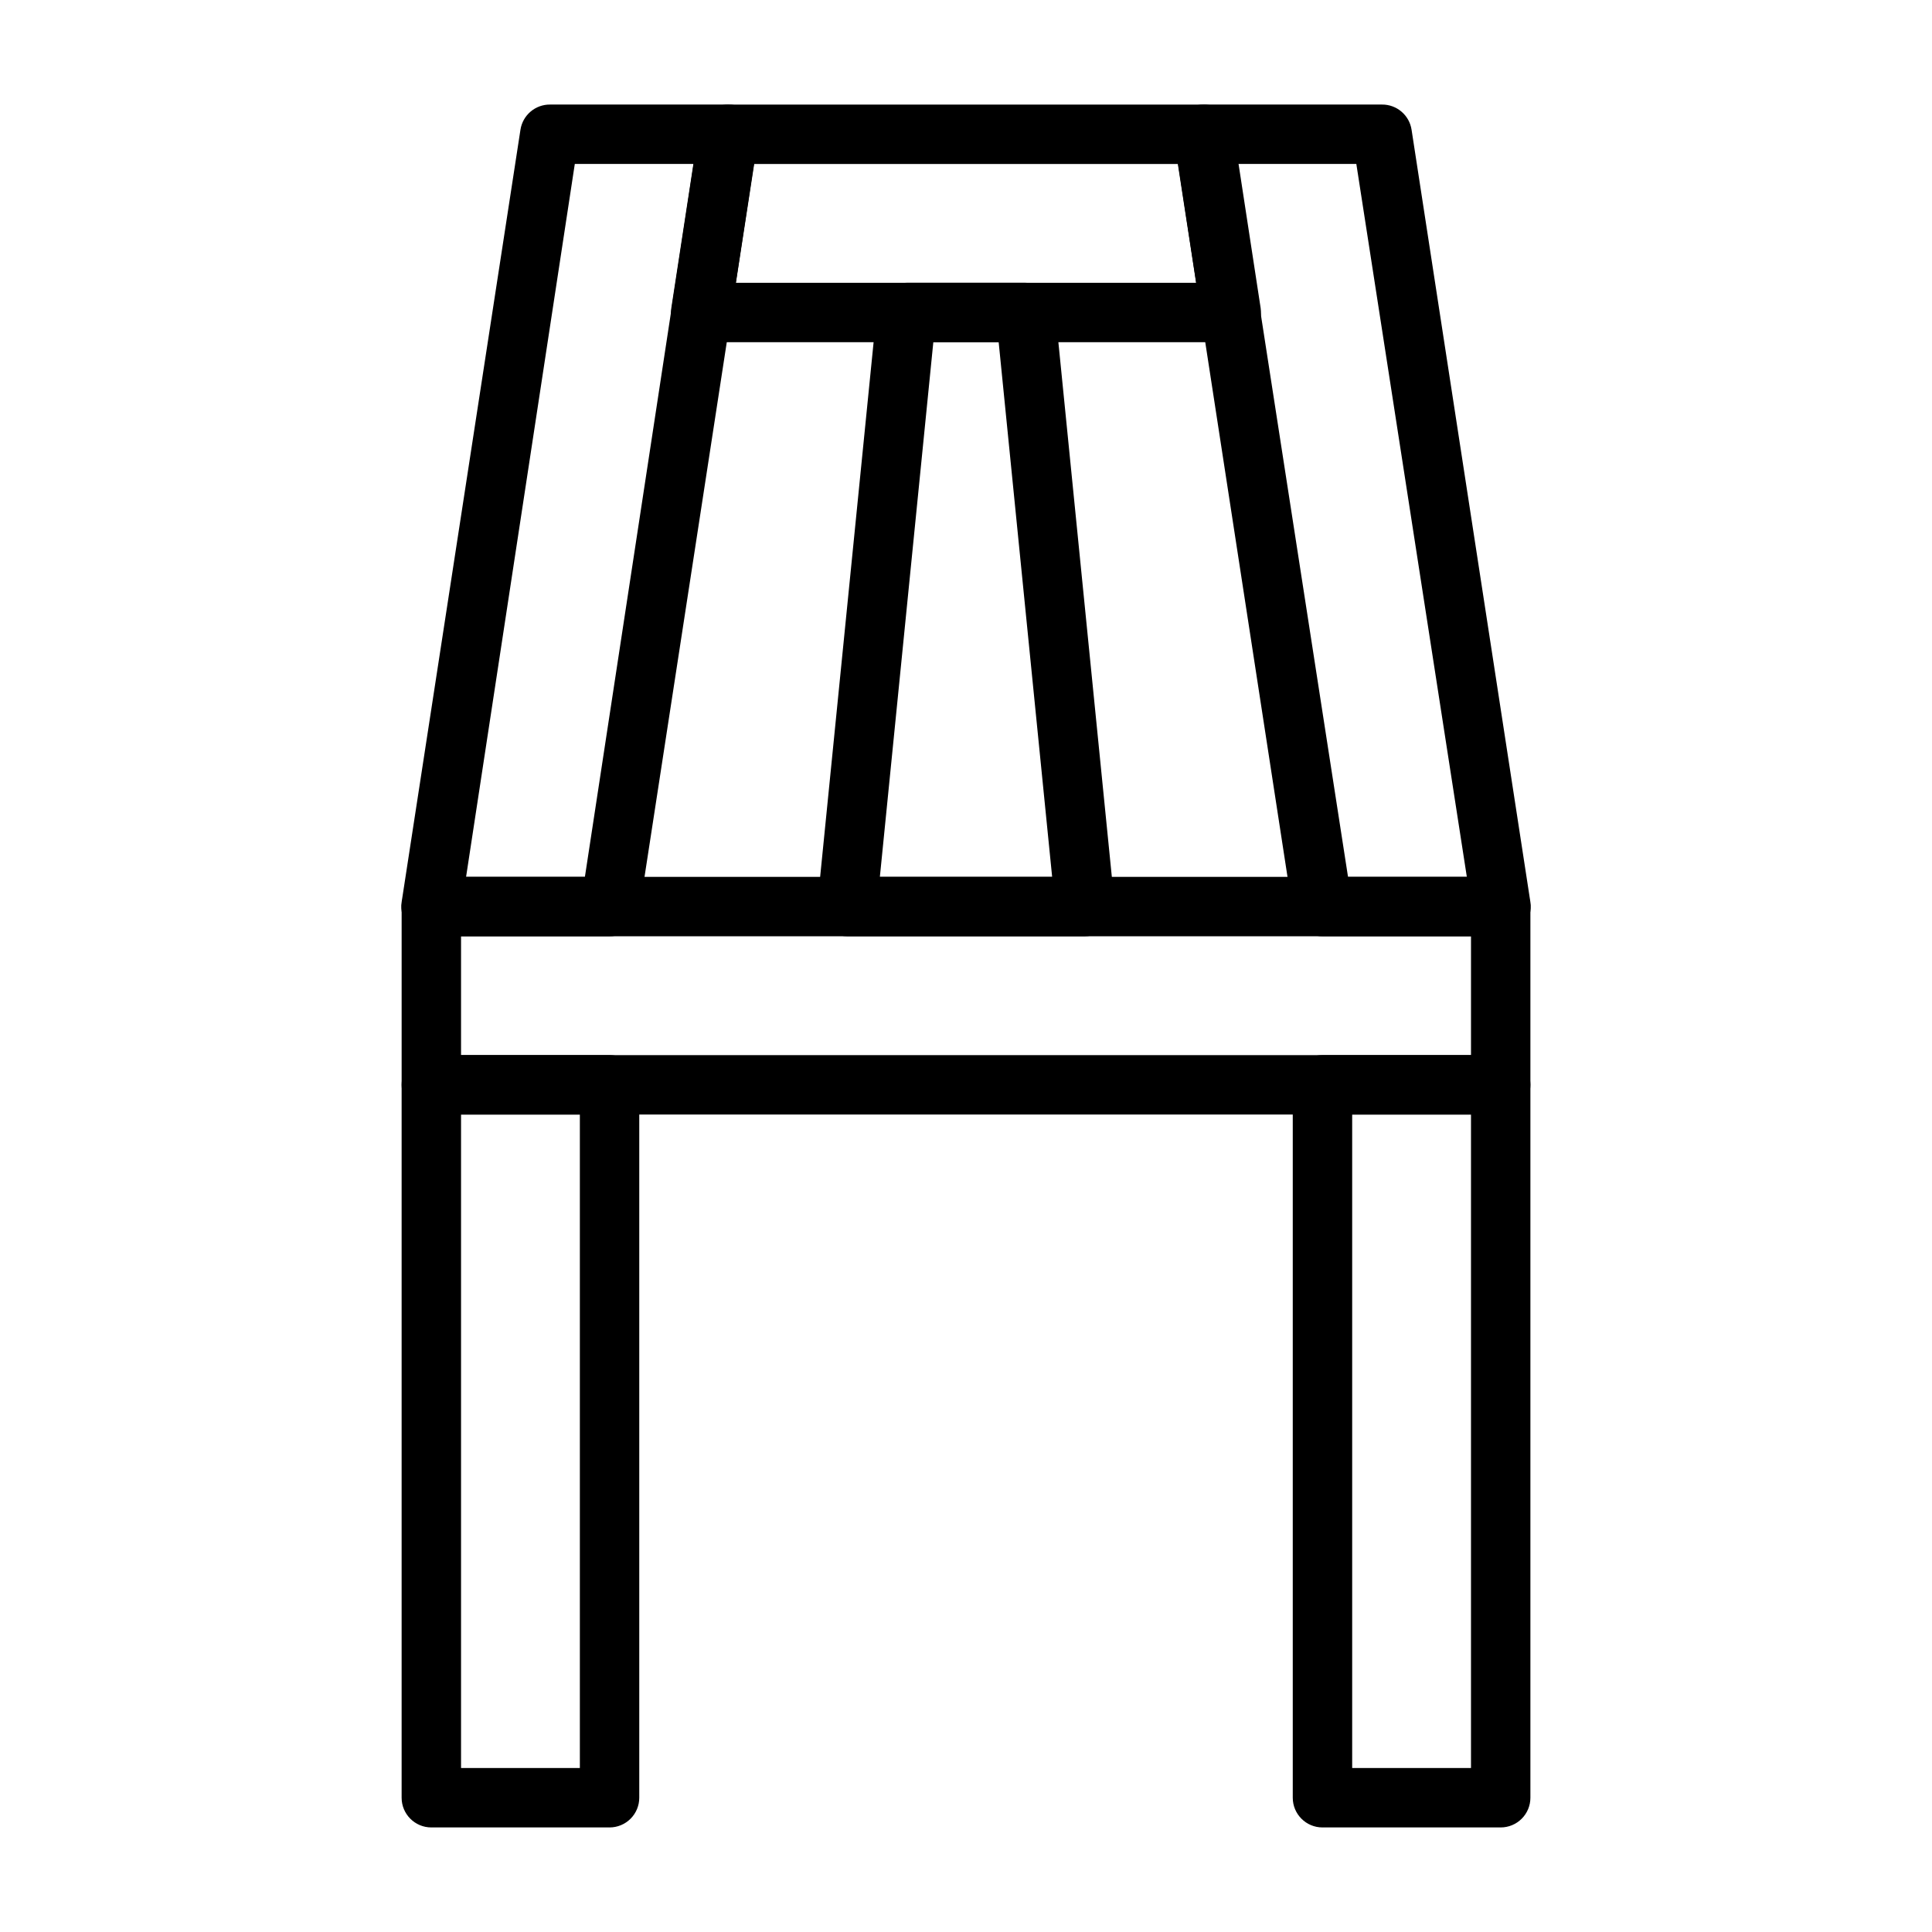
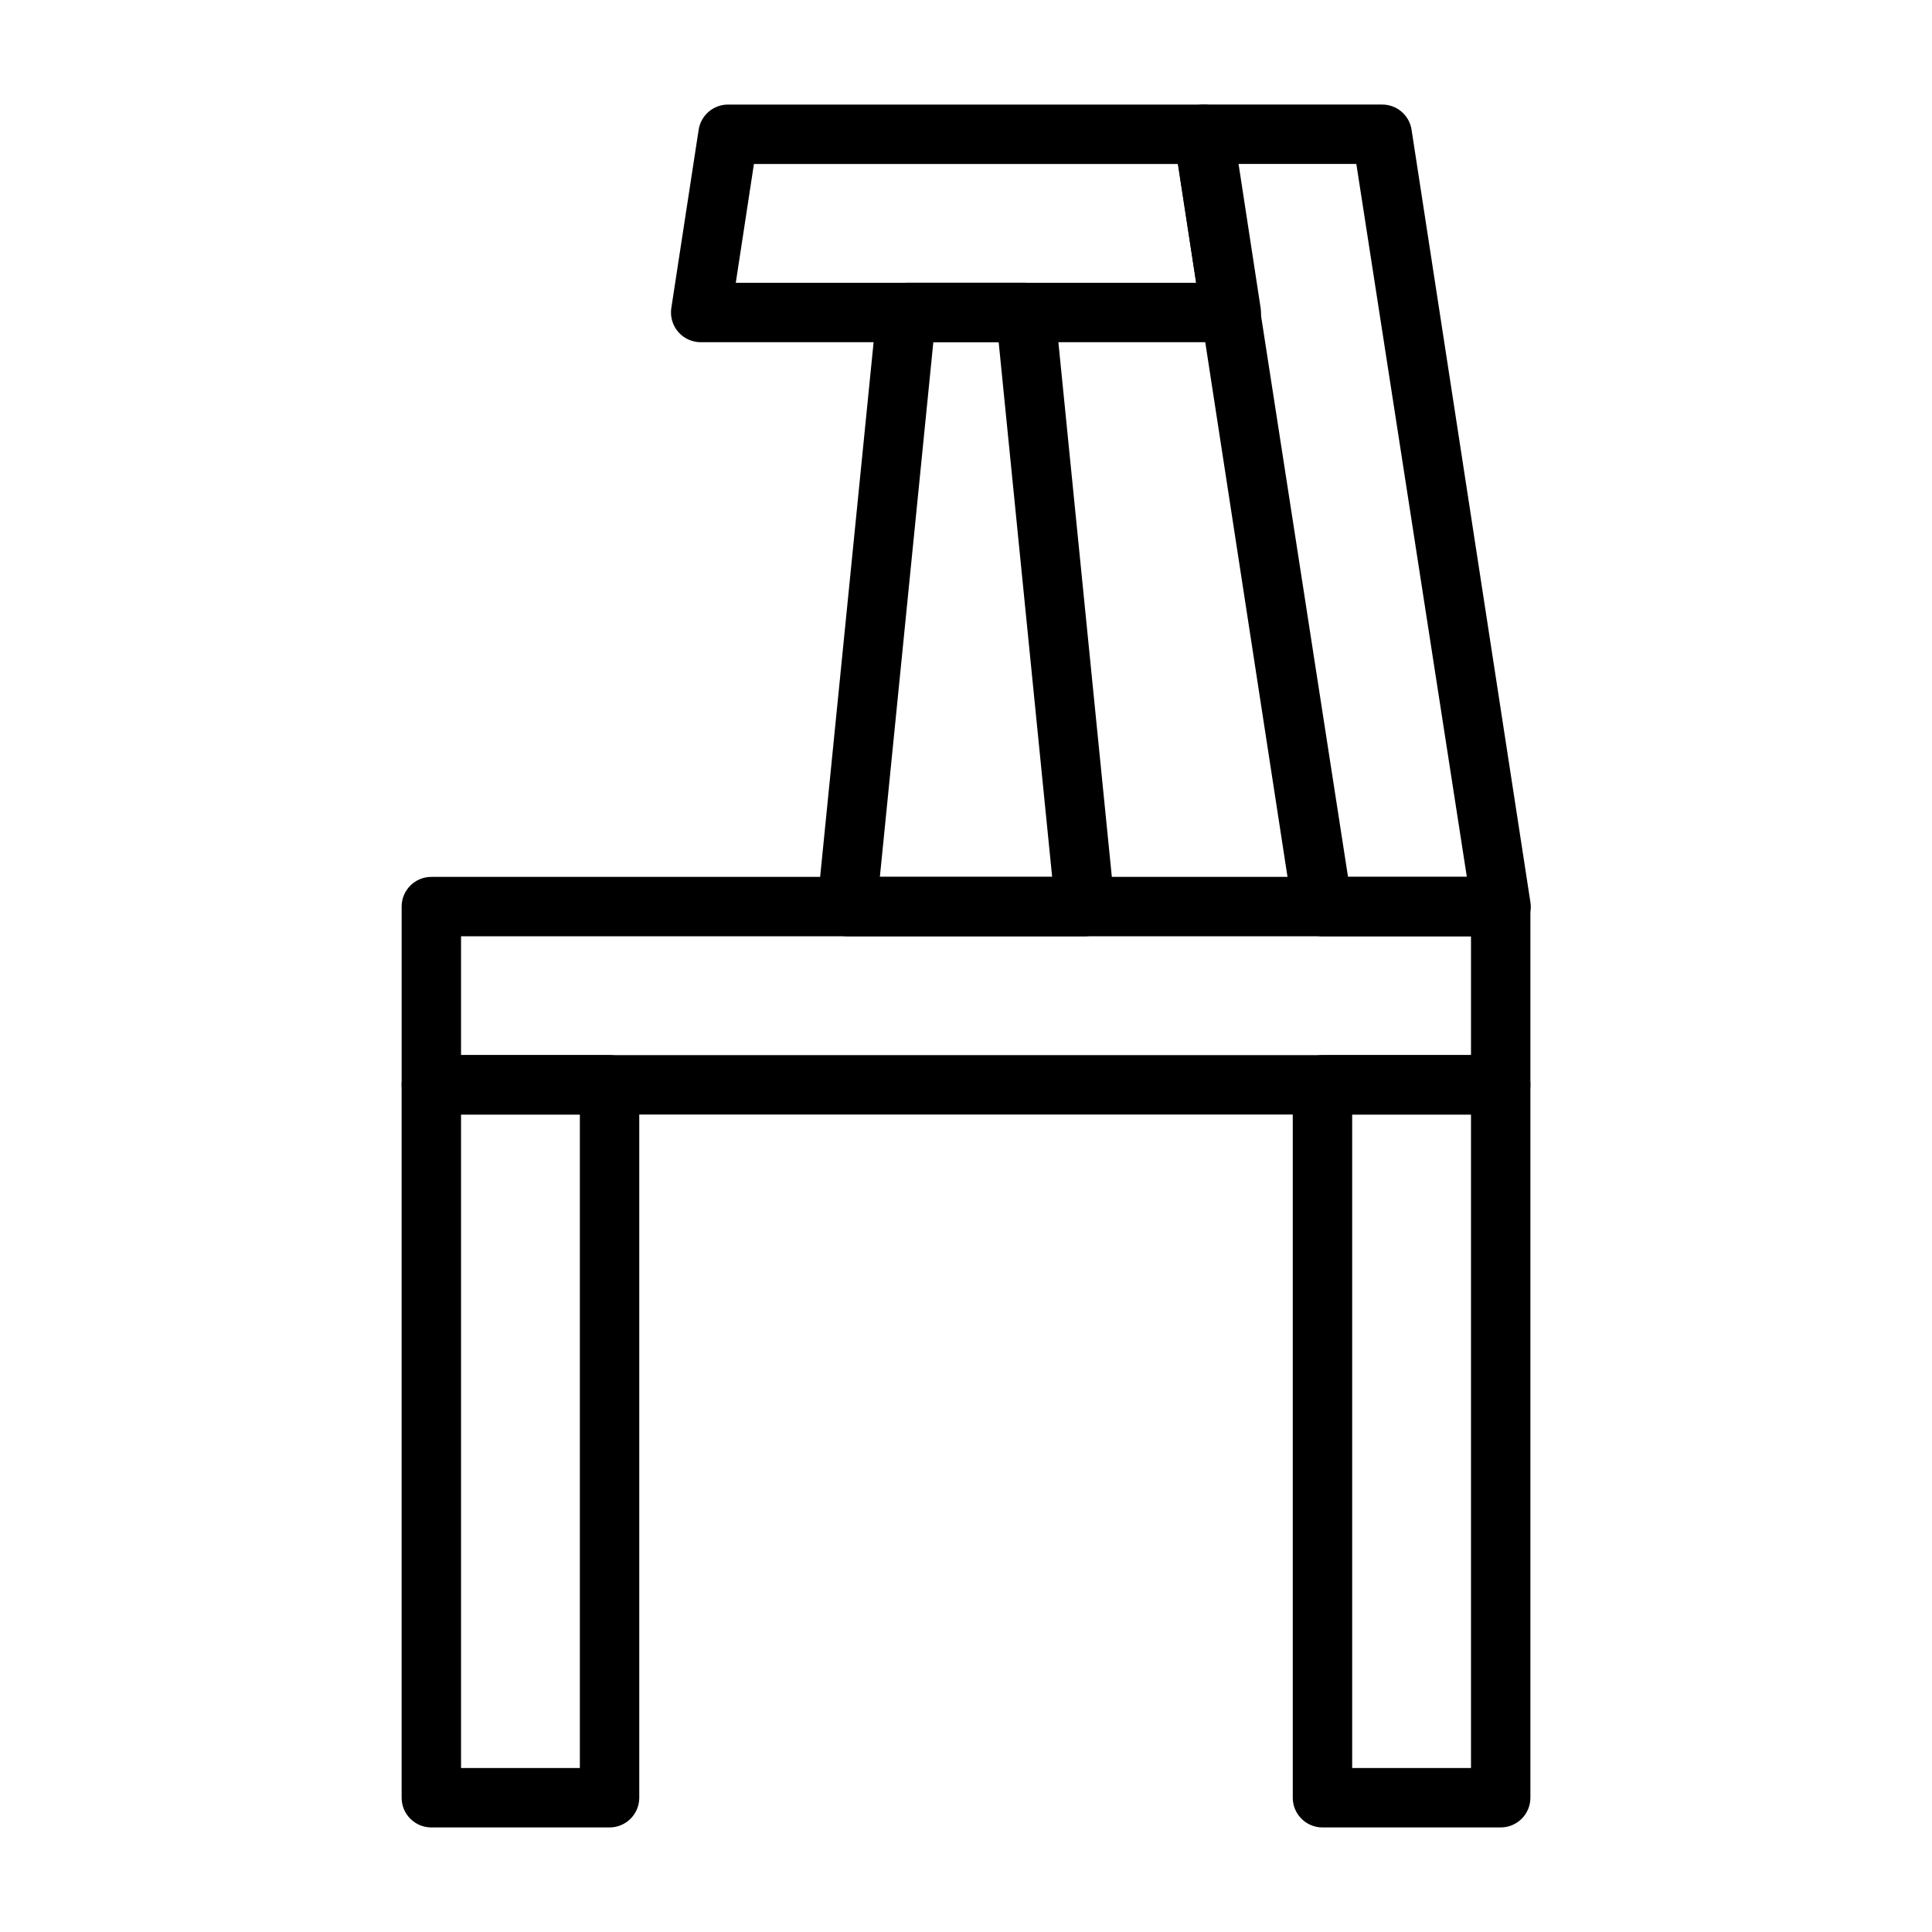
<svg xmlns="http://www.w3.org/2000/svg" fill="#000000" width="800px" height="800px" version="1.1" viewBox="144 144 512 512">
  <g>
    <path d="m541.7 439.36h-283.39c-4.348 0-7.871-3.523-7.871-7.871v-47.234c0-4.348 3.523-7.871 7.871-7.871h283.39c2.086 0 4.09 0.828 5.566 2.305 1.477 1.477 2.305 3.481 2.305 5.566v47.234c0 2.086-0.828 4.09-2.305 5.566-1.477 1.473-3.481 2.305-5.566 2.305zm-275.52-15.746h267.65v-31.488h-267.65z" />
    <path d="m305.54 628.29h-47.234c-4.348 0-7.871-3.527-7.871-7.875v-188.93c0-4.348 3.523-7.875 7.871-7.875h47.234c2.086 0 4.09 0.832 5.566 2.309 1.477 1.477 2.305 3.477 2.305 5.566v188.93c0 2.09-0.828 4.09-2.305 5.566-1.477 1.477-3.481 2.309-5.566 2.309zm-39.359-15.742h31.488v-173.19h-31.488z" />
-     <path d="m305.54 392.12h-47.234c-2.309 0.027-4.512-0.961-6.027-2.703-1.516-1.746-2.191-4.066-1.844-6.348l31.488-204.67c0.59-3.883 3.945-6.738 7.871-6.691h47.234c2.309-0.027 4.512 0.961 6.027 2.703 1.516 1.746 2.191 4.066 1.844 6.348l-31.488 204.67c-0.59 3.883-3.945 6.738-7.871 6.691zm-38.023-15.742h31.488l28.812-188.93h-31.488z" />
    <path d="m541.7 392.12h-47.234c-3.922 0.047-7.281-2.809-7.871-6.691l-31.488-204.67c-0.344-2.281 0.328-4.602 1.844-6.348 1.516-1.742 3.719-2.731 6.031-2.703h47.23c3.926-0.047 7.285 2.809 7.871 6.691l31.488 204.67c0.348 2.281-0.328 4.602-1.844 6.348-1.516 1.742-3.719 2.731-6.027 2.703zm-40.461-15.742h31.488l-29.285-188.93h-31.488z" />
    <path d="m541.7 628.29h-47.234c-4.348 0-7.871-3.527-7.871-7.875v-188.93c0-4.348 3.523-7.875 7.871-7.875h47.234c2.086 0 4.09 0.832 5.566 2.309 1.477 1.477 2.305 3.477 2.305 5.566v188.93c0 2.09-0.828 4.09-2.305 5.566-1.477 1.477-3.481 2.309-5.566 2.309zm-39.359-15.742h31.488v-173.19h-31.488z" />
    <path d="m470.22 234.69h-140.44c-2.312 0.023-4.516-0.965-6.031-2.707-1.516-1.742-2.188-4.062-1.844-6.348l7.242-47.23c0.59-3.883 3.949-6.738 7.875-6.691h125.95c3.922-0.047 7.281 2.809 7.871 6.691l7.242 47.23c0.348 2.285-0.328 4.606-1.844 6.348-1.516 1.742-3.719 2.731-6.027 2.707zm-131.23-15.746h122.02l-4.801-31.488h-112.41z" />
-     <path d="m431.49 392.12h-62.977c-2.223-0.004-4.34-0.945-5.828-2.598-1.508-1.637-2.25-3.84-2.047-6.059l15.742-157.44h0.004c0.406-4.039 3.812-7.106 7.871-7.086h31.488c4.059-0.02 7.465 3.047 7.871 7.086l15.742 157.44h0.004c0.207 2.219-0.539 4.422-2.047 6.059-1.488 1.652-3.606 2.594-5.824 2.598zm-54.316-15.742h45.656l-14.172-141.7h-17.316z" />
+     <path d="m431.49 392.12h-62.977c-2.223-0.004-4.34-0.945-5.828-2.598-1.508-1.637-2.25-3.84-2.047-6.059l15.742-157.44h0.004c0.406-4.039 3.812-7.106 7.871-7.086h31.488c4.059-0.02 7.465 3.047 7.871 7.086l15.742 157.44h0.004c0.207 2.219-0.539 4.422-2.047 6.059-1.488 1.652-3.606 2.594-5.824 2.598m-54.316-15.742h45.656l-14.172-141.7h-17.316z" />
  </g>
</svg>